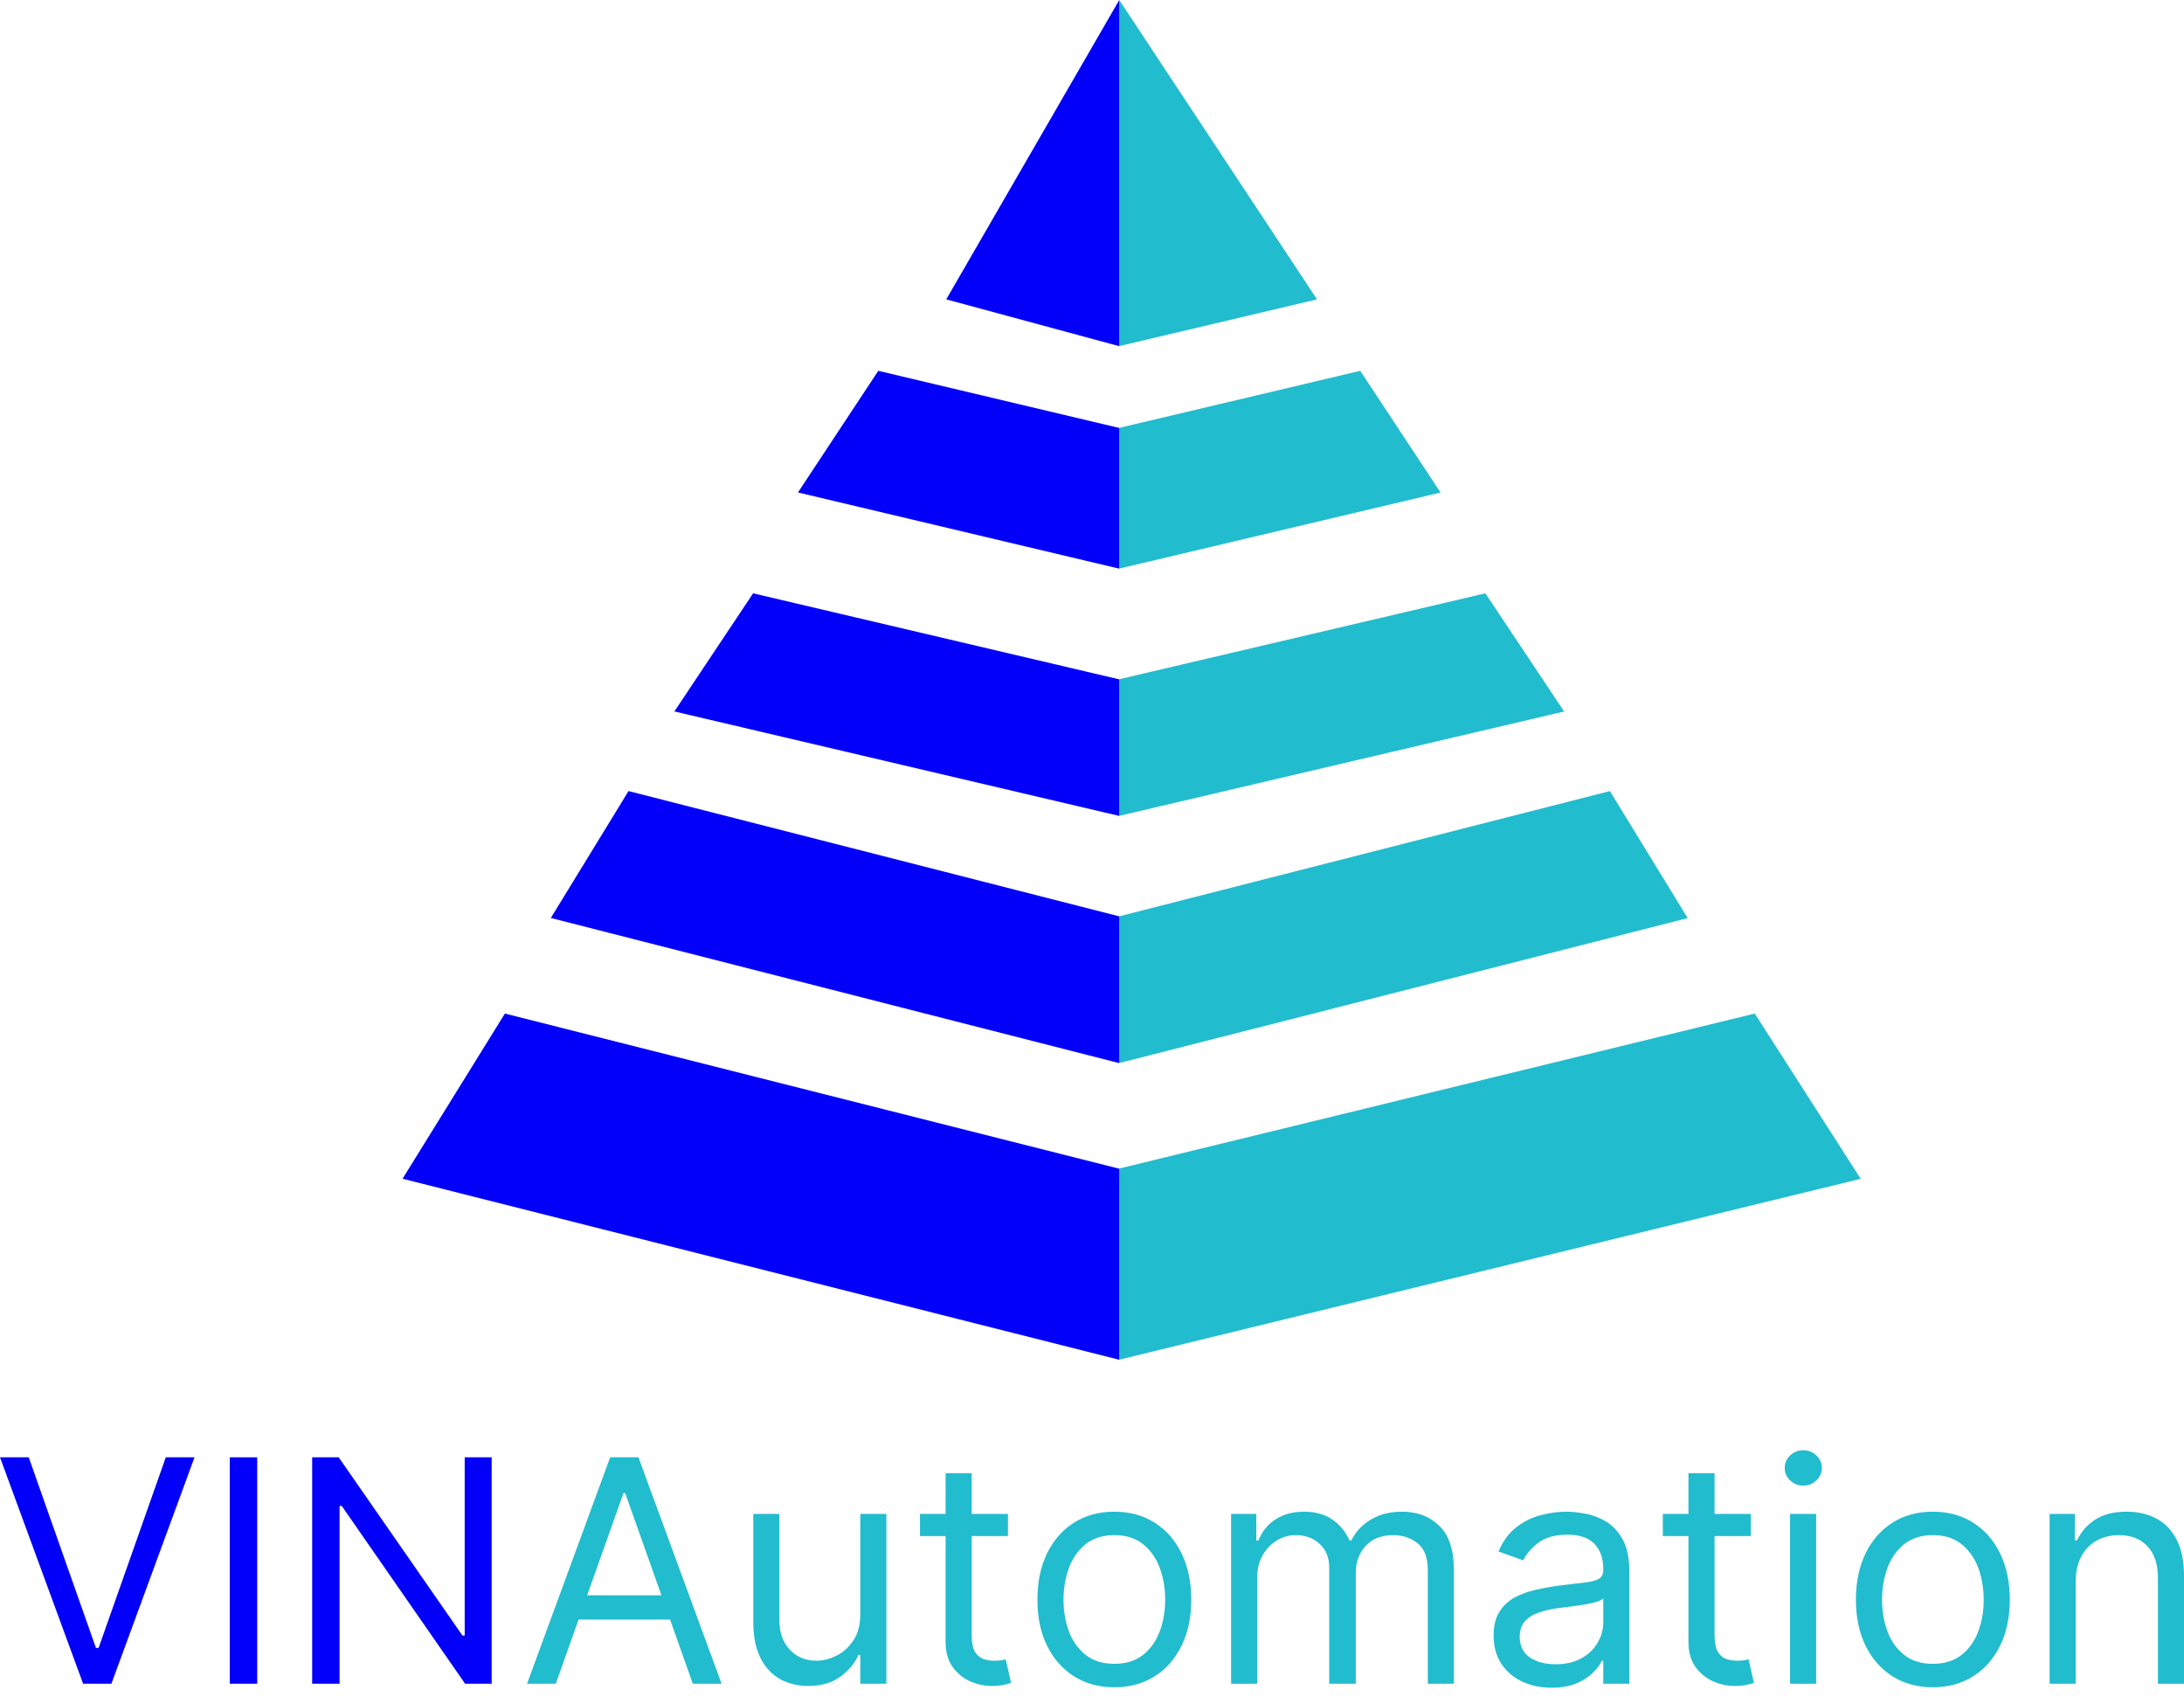
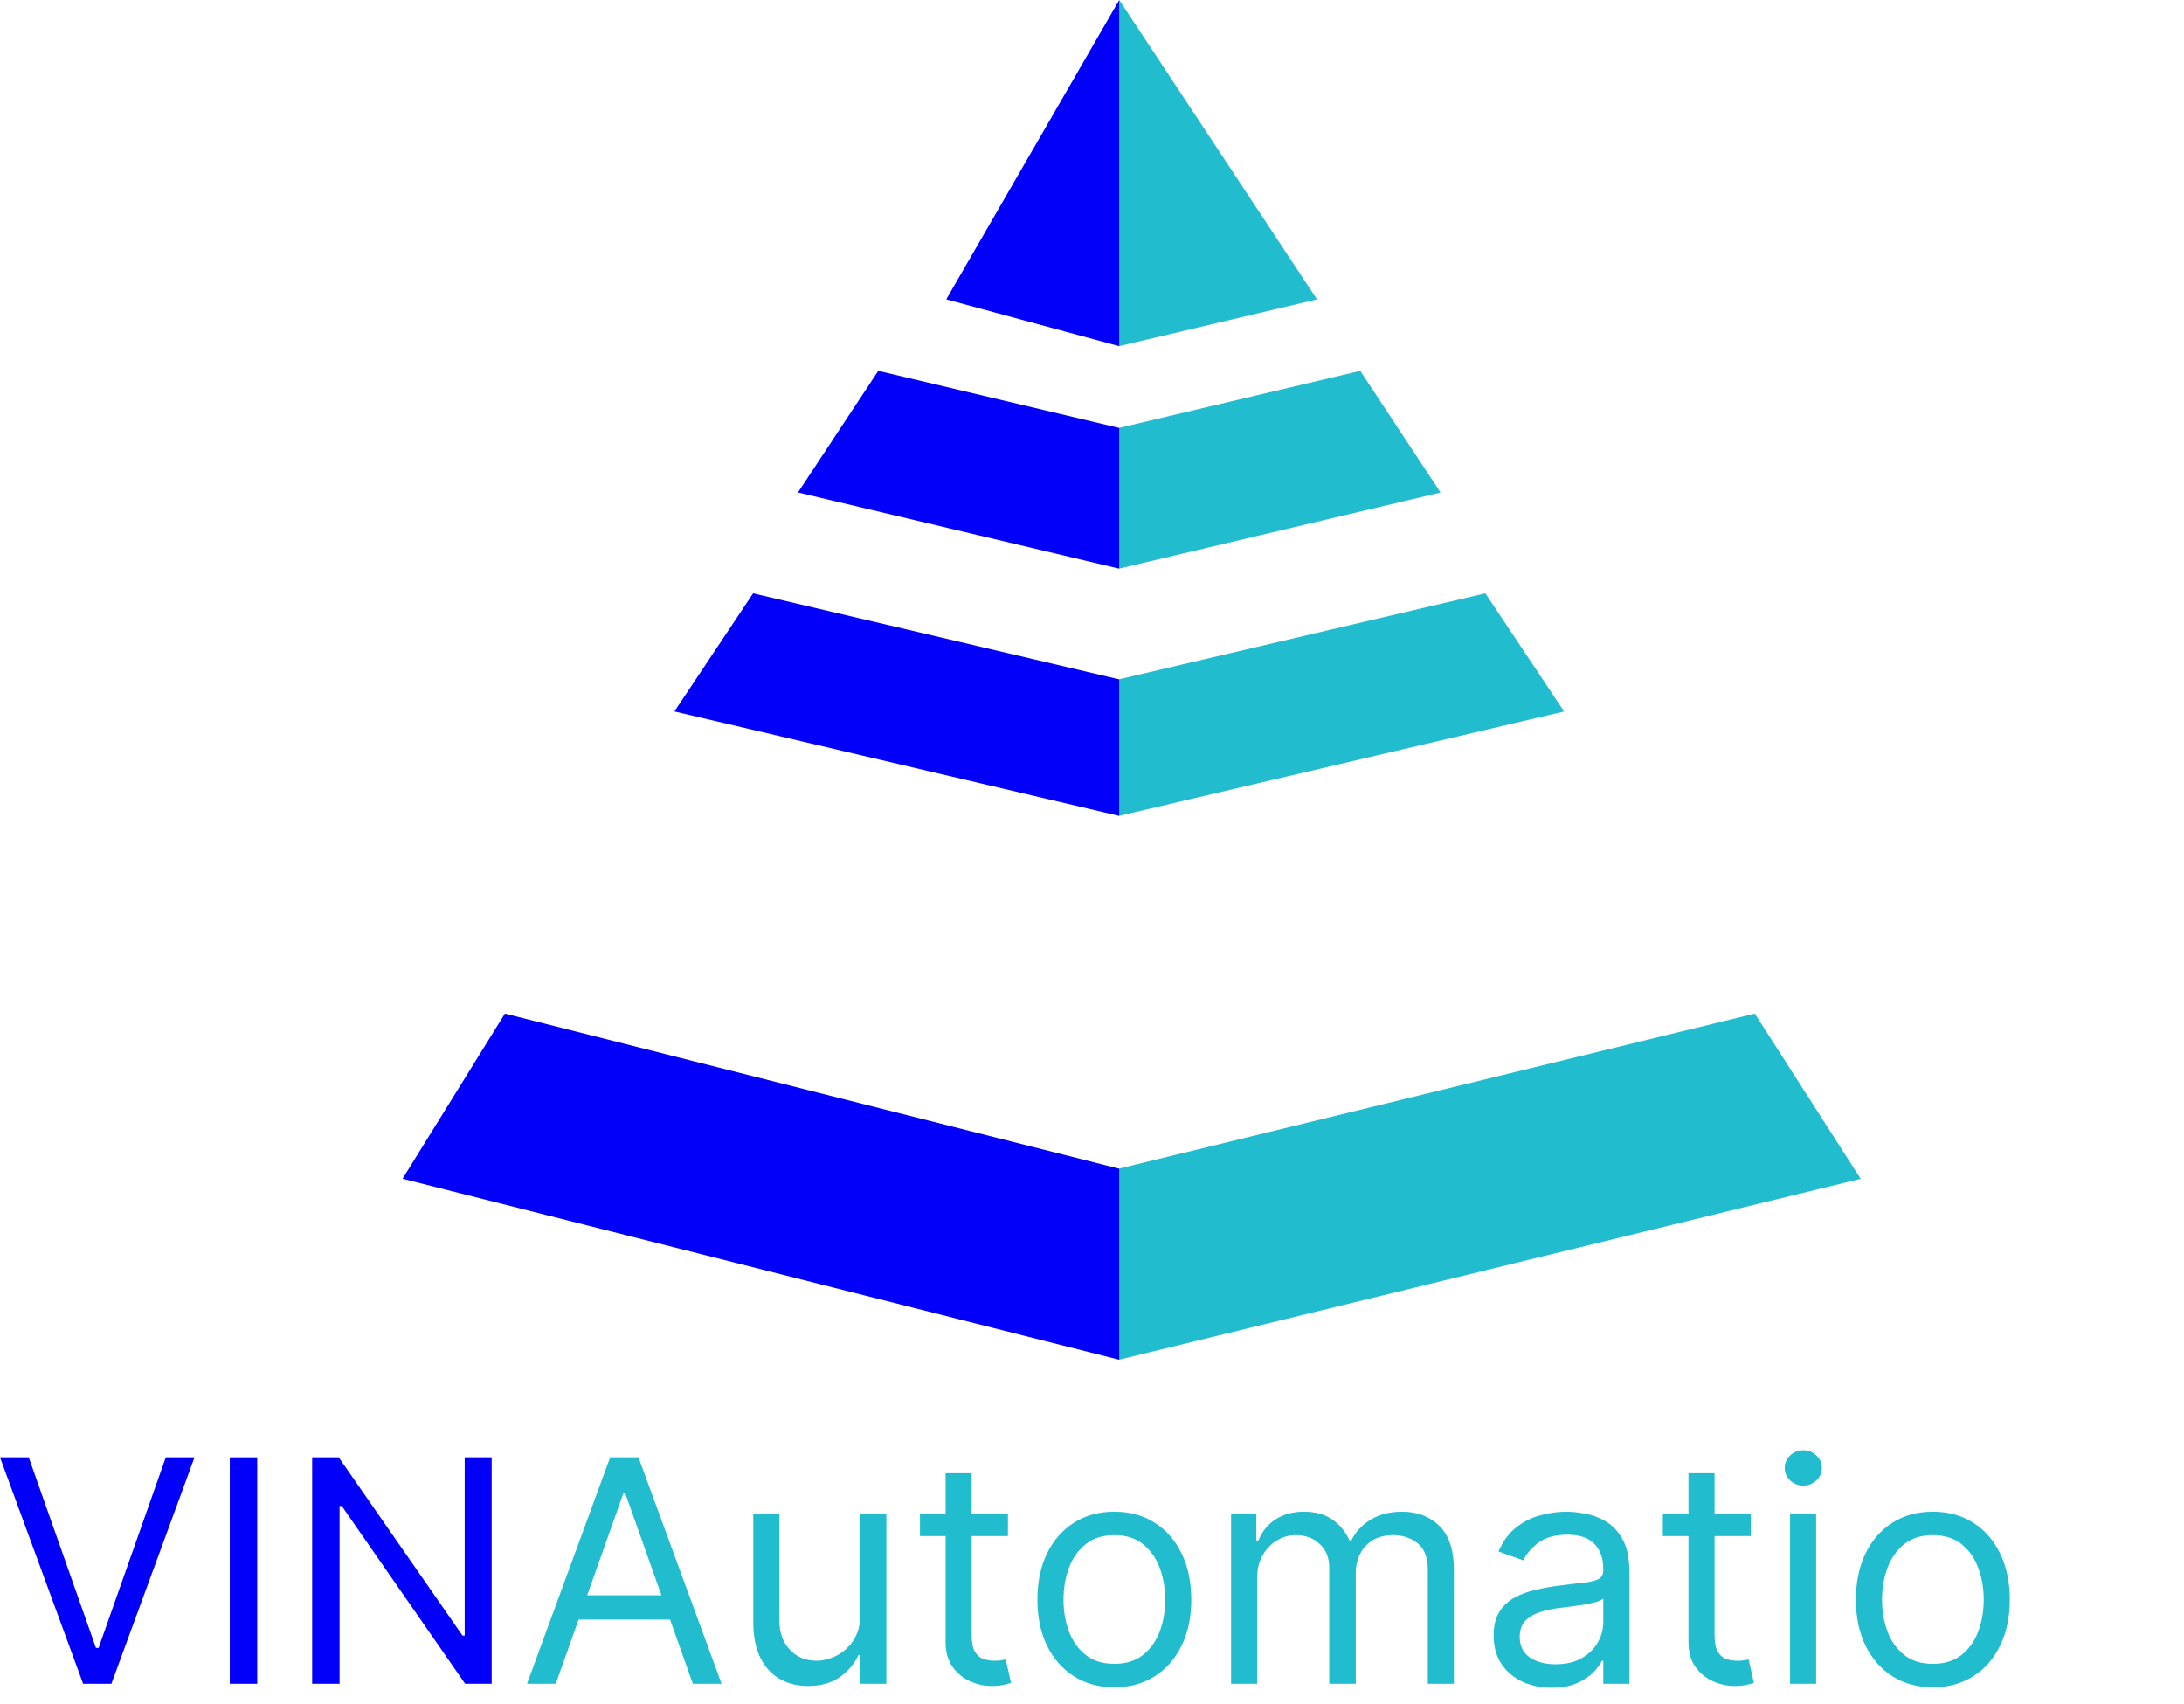
<svg xmlns="http://www.w3.org/2000/svg" width="100" height="78" viewBox="0 0 100 78" fill="none">
  <path d="M80.347 46.395L85.196 53.959L51.248 62.238V53.489L80.347 46.395Z" fill="#21BCCE" />
-   <path d="M73.713 36.211L77.275 42.025L51.248 48.659V41.943L73.713 36.211Z" fill="#21BCCE" />
  <path d="M68.011 27.159L71.617 32.567L51.248 37.344V31.091L68.011 27.159Z" fill="#21BCCE" />
  <path d="M62.282 16.974L65.959 22.545L51.248 26.026V19.585L62.282 16.974Z" fill="#21BCCE" />
  <path d="M51.248 0L60.301 13.703L51.248 15.842V0Z" fill="#21BCCE" />
  <path d="M51.248 53.487V62.231L51.229 62.238L18.432 53.956L23.118 46.395L51.229 53.493L51.248 53.487Z" fill="#0300F9" />
-   <path d="M51.248 41.938V48.652L51.228 48.659L25.221 42.02L28.779 36.211L51.228 41.941L51.248 41.938Z" fill="#0300F9" />
  <path d="M51.248 31.087V37.337L51.228 37.344L30.879 32.566L34.483 27.159L51.228 31.093L51.248 31.087Z" fill="#0300F9" />
  <path d="M51.248 19.579V26.02L51.228 26.026L36.537 22.542L40.215 16.974L51.228 19.585L51.248 19.579Z" fill="#0300F9" />
  <path d="M51.248 0V15.839L51.23 15.842L43.327 13.703L51.248 0Z" fill="#0300F9" />
-   <path d="M95.041 72.396V77.072H93.847V69.299H95.001V70.513H95.102C95.284 70.118 95.561 69.801 95.932 69.562C96.303 69.319 96.782 69.197 97.369 69.197C97.895 69.197 98.356 69.305 98.751 69.521C99.145 69.734 99.452 70.058 99.671 70.493C99.891 70.925 100 71.471 100 72.132V77.072H98.806V72.213C98.806 71.603 98.648 71.127 98.33 70.786C98.013 70.442 97.578 70.27 97.025 70.27C96.644 70.27 96.303 70.353 96.002 70.518C95.706 70.683 95.471 70.925 95.299 71.242C95.127 71.559 95.041 71.944 95.041 72.396Z" fill="#21BCCE" />
  <path d="M88.501 77.234C87.799 77.234 87.183 77.067 86.654 76.733C86.127 76.399 85.716 75.931 85.419 75.331C85.125 74.73 84.978 74.028 84.978 73.226C84.978 72.416 85.125 71.709 85.419 71.105C85.716 70.501 86.127 70.032 86.654 69.698C87.183 69.364 87.799 69.197 88.501 69.197C89.203 69.197 89.817 69.364 90.343 69.698C90.873 70.032 91.284 70.501 91.578 71.105C91.874 71.709 92.023 72.416 92.023 73.226C92.023 74.028 91.874 74.73 91.578 75.331C91.284 75.931 90.873 76.399 90.343 76.733C89.817 77.067 89.203 77.234 88.501 77.234ZM88.501 76.161C89.034 76.161 89.472 76.024 89.817 75.751C90.161 75.478 90.415 75.118 90.581 74.673C90.746 74.228 90.829 73.745 90.829 73.226C90.829 72.706 90.746 72.222 90.581 71.773C90.415 71.324 90.161 70.962 89.817 70.685C89.472 70.409 89.034 70.27 88.501 70.27C87.968 70.27 87.529 70.409 87.185 70.685C86.841 70.962 86.586 71.324 86.421 71.773C86.255 72.222 86.173 72.706 86.173 73.226C86.173 73.745 86.255 74.228 86.421 74.673C86.586 75.118 86.841 75.478 87.185 75.751C87.529 76.024 87.968 76.161 88.501 76.161Z" fill="#21BCCE" />
  <path d="M81.962 77.072V69.299H83.156V77.072H81.962ZM82.569 68.003C82.336 68.003 82.135 67.924 81.967 67.765C81.801 67.607 81.719 67.416 81.719 67.194C81.719 66.971 81.801 66.78 81.967 66.622C82.135 66.463 82.336 66.384 82.569 66.384C82.802 66.384 83.001 66.463 83.166 66.622C83.335 66.78 83.419 66.971 83.419 67.194C83.419 67.416 83.335 67.607 83.166 67.765C83.001 67.924 82.802 68.003 82.569 68.003Z" fill="#21BCCE" />
  <path d="M80.165 69.299V70.311H76.137V69.299H80.165ZM77.311 67.436H78.505V74.845C78.505 75.183 78.554 75.436 78.652 75.604C78.753 75.77 78.881 75.881 79.037 75.938C79.195 75.992 79.362 76.019 79.537 76.019C79.669 76.019 79.777 76.013 79.861 75.999C79.946 75.982 80.013 75.969 80.064 75.959L80.307 77.031C80.226 77.062 80.113 77.092 79.968 77.123C79.823 77.156 79.639 77.173 79.416 77.173C79.079 77.173 78.748 77.101 78.424 76.956C78.104 76.811 77.837 76.59 77.625 76.293C77.415 75.996 77.311 75.621 77.311 75.169V67.436Z" fill="#21BCCE" />
  <path d="M71.041 77.254C70.549 77.254 70.102 77.161 69.7 76.975C69.299 76.787 68.98 76.515 68.744 76.161C68.508 75.803 68.39 75.371 68.39 74.865C68.39 74.42 68.477 74.059 68.653 73.782C68.828 73.502 69.063 73.283 69.356 73.124C69.65 72.966 69.974 72.848 70.328 72.77C70.686 72.689 71.045 72.625 71.406 72.578C71.878 72.517 72.261 72.472 72.555 72.441C72.852 72.407 73.067 72.352 73.202 72.274C73.341 72.197 73.41 72.062 73.41 71.869V71.829C73.41 71.329 73.273 70.942 73 70.665C72.73 70.388 72.32 70.25 71.77 70.25C71.2 70.25 70.753 70.375 70.429 70.624C70.105 70.874 69.877 71.141 69.746 71.424L68.612 71.019C68.815 70.547 69.085 70.179 69.422 69.916C69.763 69.649 70.134 69.464 70.535 69.359C70.94 69.251 71.338 69.197 71.73 69.197C71.979 69.197 72.266 69.228 72.59 69.288C72.917 69.346 73.233 69.466 73.536 69.648C73.843 69.83 74.098 70.105 74.3 70.473C74.503 70.84 74.604 71.333 74.604 71.95V77.072H73.41V76.019H73.349C73.268 76.188 73.133 76.368 72.944 76.561C72.755 76.753 72.504 76.916 72.19 77.051C71.876 77.186 71.493 77.254 71.041 77.254ZM71.224 76.181C71.696 76.181 72.094 76.088 72.418 75.903C72.745 75.717 72.992 75.478 73.157 75.184C73.326 74.891 73.41 74.582 73.41 74.258V73.165C73.359 73.226 73.248 73.281 73.076 73.332C72.907 73.379 72.712 73.421 72.489 73.458C72.269 73.492 72.055 73.522 71.846 73.549C71.64 73.573 71.473 73.593 71.345 73.61C71.035 73.651 70.745 73.716 70.475 73.808C70.208 73.895 69.992 74.028 69.827 74.207C69.665 74.383 69.584 74.622 69.584 74.926C69.584 75.341 69.737 75.655 70.044 75.867C70.355 76.076 70.748 76.181 71.224 76.181Z" fill="#21BCCE" />
  <path d="M56.368 77.072V69.299H57.522V70.513H57.623C57.785 70.098 58.047 69.776 58.408 69.546C58.769 69.314 59.202 69.197 59.708 69.197C60.221 69.197 60.648 69.314 60.989 69.546C61.333 69.776 61.601 70.098 61.793 70.513H61.874C62.073 70.112 62.372 69.793 62.77 69.557C63.168 69.317 63.645 69.197 64.202 69.197C64.897 69.197 65.466 69.415 65.907 69.85C66.35 70.282 66.57 70.955 66.57 71.869V77.072H65.376V71.869C65.376 71.296 65.219 70.886 64.906 70.64C64.592 70.393 64.222 70.27 63.797 70.27C63.251 70.27 62.827 70.435 62.527 70.766C62.227 71.093 62.077 71.508 62.077 72.011V77.072H60.862V71.748C60.862 71.306 60.719 70.95 60.432 70.68C60.145 70.407 59.776 70.27 59.324 70.27C59.013 70.27 58.723 70.353 58.453 70.518C58.187 70.683 57.971 70.913 57.805 71.206C57.644 71.496 57.562 71.832 57.562 72.213V77.072H56.368Z" fill="#21BCCE" />
  <path d="M51.023 77.234C50.321 77.234 49.706 77.067 49.176 76.733C48.65 76.399 48.238 75.931 47.941 75.331C47.648 74.73 47.501 74.028 47.501 73.226C47.501 72.416 47.648 71.709 47.941 71.105C48.238 70.501 48.65 70.032 49.176 69.698C49.706 69.364 50.321 69.197 51.023 69.197C51.725 69.197 52.339 69.364 52.865 69.698C53.395 70.032 53.807 70.501 54.1 71.105C54.397 71.709 54.545 72.416 54.545 73.226C54.545 74.028 54.397 74.73 54.1 75.331C53.807 75.931 53.395 76.399 52.865 76.733C52.339 77.067 51.725 77.234 51.023 77.234ZM51.023 76.161C51.556 76.161 51.995 76.024 52.339 75.751C52.683 75.478 52.938 75.118 53.103 74.673C53.268 74.228 53.351 73.745 53.351 73.226C53.351 72.706 53.268 72.222 53.103 71.773C52.938 71.324 52.683 70.962 52.339 70.685C51.995 70.409 51.556 70.27 51.023 70.27C50.49 70.27 50.052 70.409 49.707 70.685C49.363 70.962 49.109 71.324 48.943 71.773C48.778 72.222 48.695 72.706 48.695 73.226C48.695 73.745 48.778 74.228 48.943 74.673C49.109 75.118 49.363 75.478 49.707 75.751C50.052 76.024 50.49 76.161 51.023 76.161Z" fill="#21BCCE" />
  <path d="M46.151 69.299V70.311H42.123V69.299H46.151ZM43.297 67.436H44.491V74.845C44.491 75.183 44.54 75.436 44.638 75.604C44.739 75.77 44.868 75.881 45.023 75.938C45.181 75.992 45.348 76.019 45.524 76.019C45.655 76.019 45.763 76.013 45.848 75.999C45.932 75.982 45.999 75.969 46.05 75.959L46.293 77.031C46.212 77.062 46.099 77.092 45.954 77.123C45.809 77.156 45.625 77.173 45.402 77.173C45.065 77.173 44.734 77.101 44.41 76.956C44.09 76.811 43.823 76.59 43.611 76.293C43.402 75.996 43.297 75.621 43.297 75.169V67.436Z" fill="#21BCCE" />
  <path d="M39.39 73.894V69.299H40.584V77.072H39.39V75.756H39.309C39.127 76.151 38.843 76.487 38.459 76.763C38.074 77.037 37.588 77.173 37.001 77.173C36.516 77.173 36.084 77.067 35.706 76.854C35.328 76.638 35.031 76.315 34.815 75.883C34.599 75.448 34.491 74.899 34.491 74.238V69.299H35.685V74.157C35.685 74.724 35.844 75.176 36.161 75.513C36.482 75.851 36.89 76.019 37.386 76.019C37.683 76.019 37.985 75.944 38.292 75.792C38.602 75.64 38.862 75.407 39.071 75.093C39.284 74.779 39.39 74.38 39.39 73.894Z" fill="#21BCCE" />
  <path d="M25.448 77.072H24.132L27.938 66.708H29.233L33.039 77.072H31.723L28.626 68.348H28.545L25.448 77.072ZM25.933 73.024H31.237V74.137H25.933V73.024Z" fill="#21BCCE" />
  <path d="M22.512 66.708V77.072H21.297L15.649 68.935H15.548V77.072H14.293V66.708H15.508L21.175 74.866H21.277V66.708H22.512Z" fill="#0300F9" />
  <path d="M11.777 66.708V77.072H10.521V66.708H11.777Z" fill="#0300F9" />
  <path d="M1.316 66.708L4.393 75.433H4.514L7.591 66.708H8.907L5.101 77.072H3.806L0 66.708H1.316Z" fill="#0300F9" />
</svg>